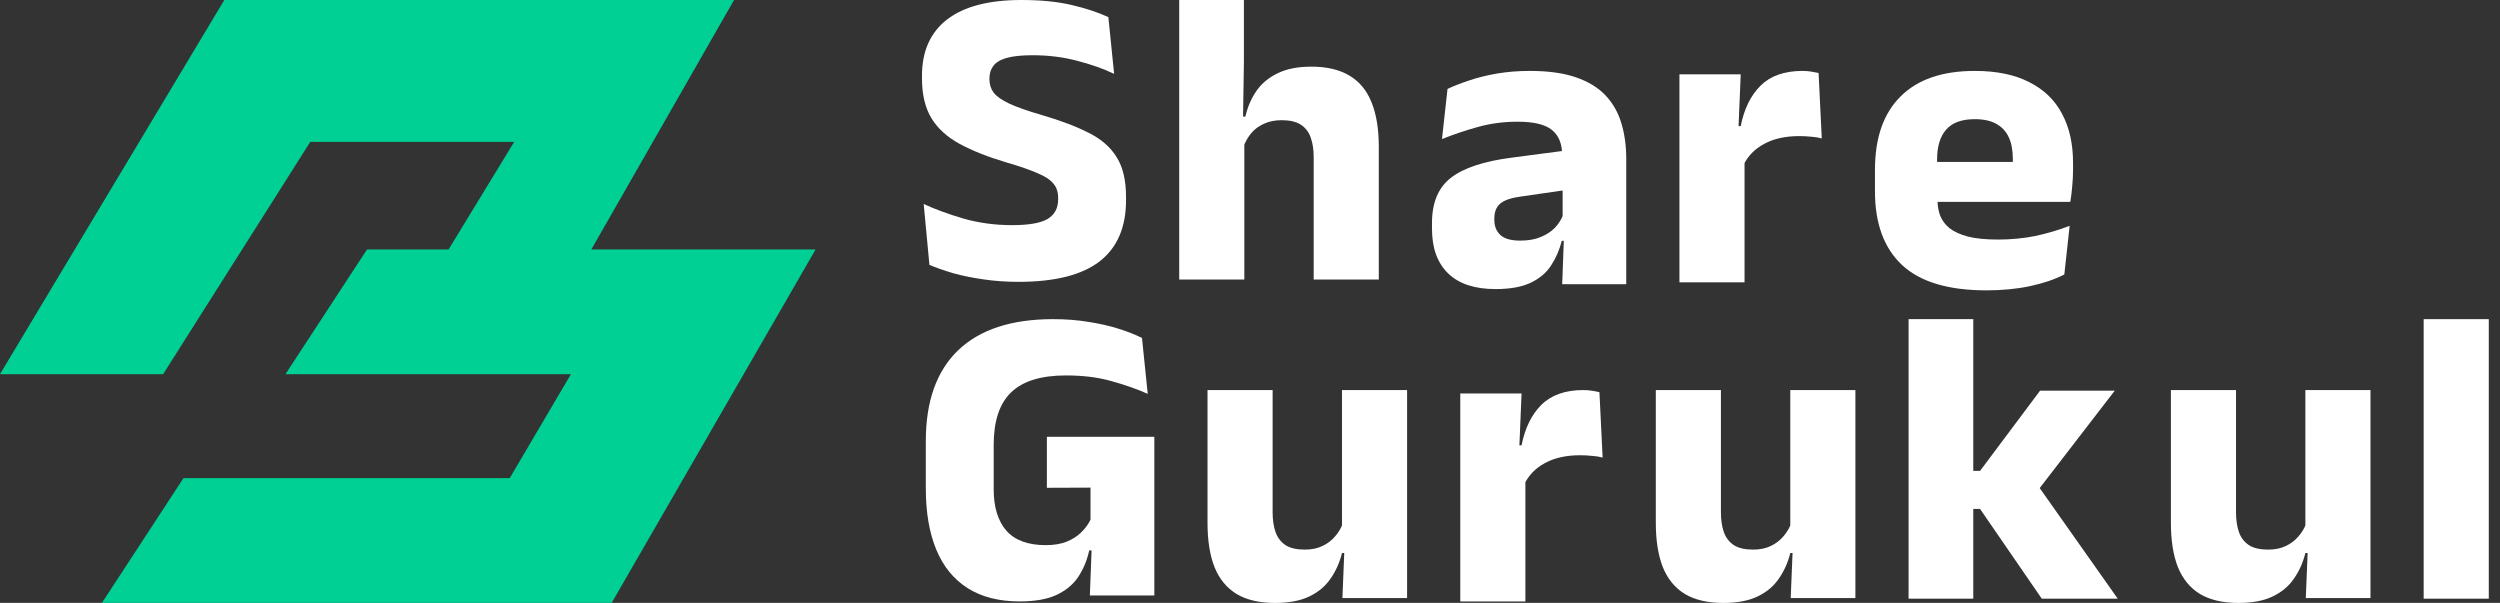
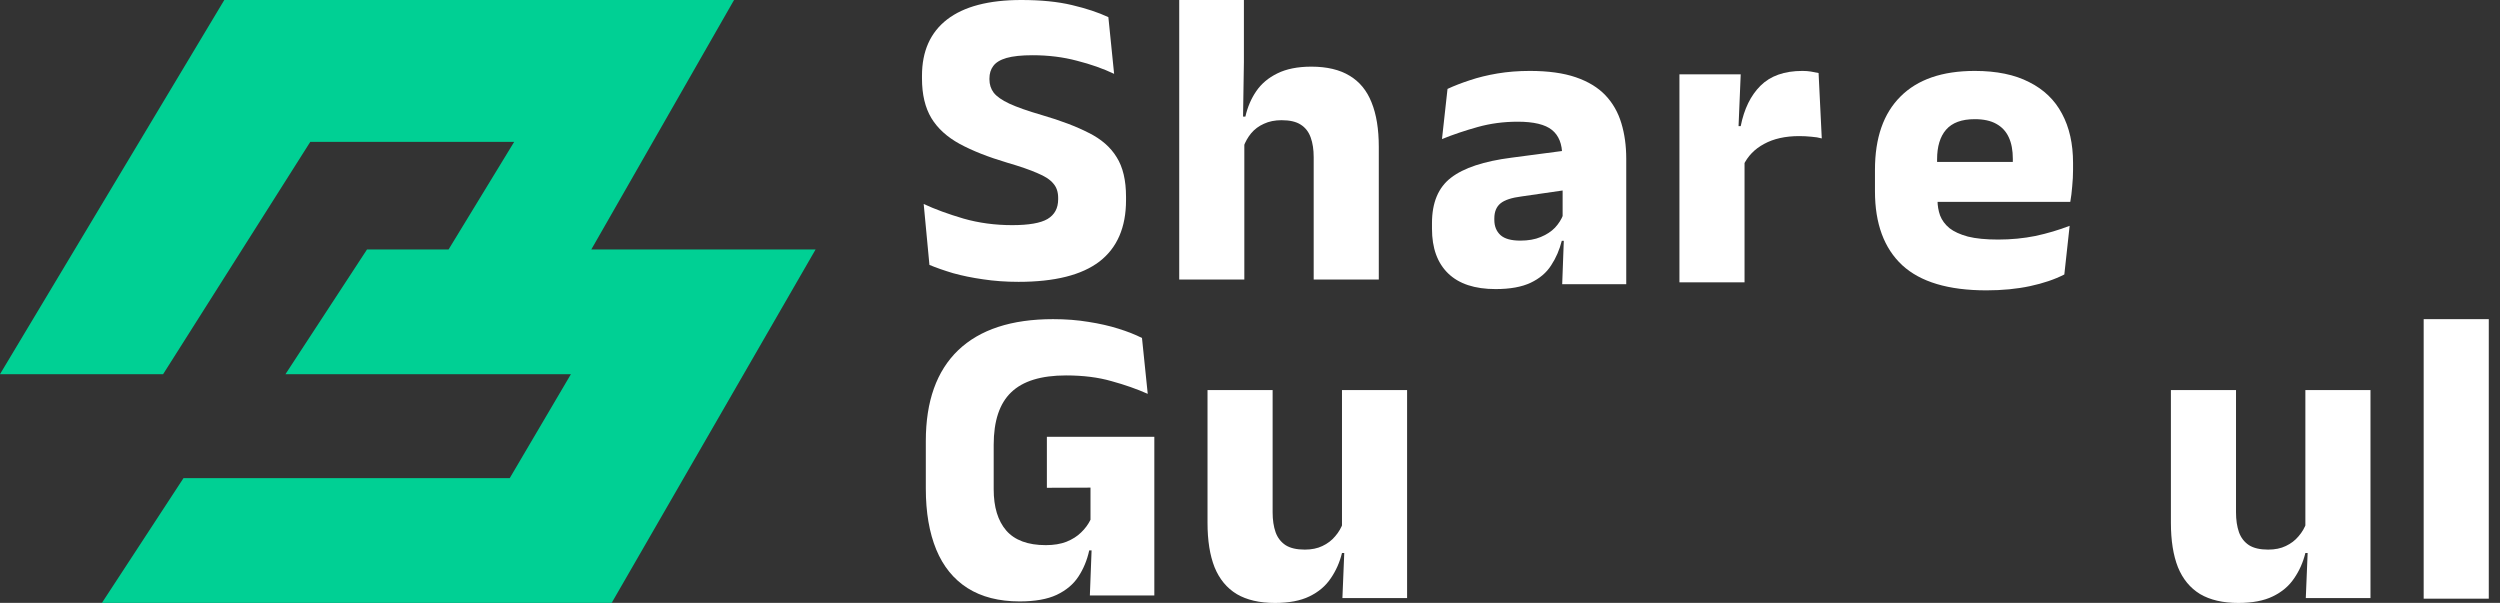
<svg xmlns="http://www.w3.org/2000/svg" width="141" height="34" viewBox="0 0 141 34" fill="none">
  <rect x="0" y="0" width="141" height="34" fill="#333333" stroke="none" />
  <path d="M136.695 33.765V18H140.367V33.765H136.695Z" fill="white" />
  <path d="M126.111 22V28.898C126.111 29.328 126.167 29.701 126.279 30.02C126.391 30.33 126.579 30.573 126.843 30.748C127.107 30.915 127.467 30.998 127.923 30.998C128.307 30.998 128.639 30.931 128.919 30.795C129.207 30.66 129.447 30.477 129.639 30.246C129.839 30.016 129.987 29.761 130.083 29.483L130.647 31.189H130.023C129.895 31.714 129.683 32.192 129.387 32.621C129.099 33.051 128.699 33.389 128.187 33.636C127.683 33.882 127.035 34.006 126.243 34.006C125.371 34.006 124.651 33.839 124.083 33.504C123.523 33.162 123.107 32.657 122.835 31.989C122.571 31.32 122.439 30.485 122.439 29.483V22H126.111ZM133.695 22V33.731H130.047L130.167 30.795L130.023 30.461V22H133.695Z" fill="white" />
-   <path d="M115.156 33.765L111.676 28.705H110.716V26.557H111.676L115.06 22.034H119.272L114.784 27.858V27.165L119.44 33.765H115.156ZM107.644 33.765V18H111.292V33.765H107.644Z" fill="white" />
-   <path d="M97.06 22V28.898C97.06 29.328 97.116 29.701 97.228 30.02C97.34 30.33 97.528 30.573 97.792 30.748C98.056 30.915 98.416 30.998 98.872 30.998C99.256 30.998 99.588 30.931 99.868 30.795C100.156 30.66 100.396 30.477 100.588 30.246C100.788 30.016 100.936 29.761 101.032 29.483L101.596 31.189H100.972C100.844 31.714 100.632 32.192 100.336 32.621C100.048 33.051 99.648 33.389 99.136 33.636C98.632 33.882 97.984 34.006 97.192 34.006C96.32 34.006 95.6 33.839 95.032 33.504C94.472 33.162 94.056 32.657 93.784 31.989C93.52 31.32 93.388 30.485 93.388 29.483V22H97.06ZM104.644 22V33.731H100.996L101.116 30.795L100.972 30.461V22H104.644Z" fill="white" />
-   <path d="M85.96 27.334L84.952 25.115H85.816C86.008 24.144 86.38 23.384 86.932 22.835C87.492 22.279 88.28 22 89.296 22C89.472 22 89.632 22.012 89.776 22.036C89.928 22.06 90.072 22.087 90.208 22.119L90.388 25.807C90.22 25.759 90.024 25.727 89.8 25.712C89.576 25.688 89.348 25.676 89.116 25.676C88.332 25.676 87.672 25.823 87.136 26.117C86.6 26.404 86.208 26.809 85.96 27.334ZM82.36 33.922V22.191H85.816L85.66 25.938L86.032 25.986V33.922H82.36Z" fill="white" />
  <path d="M71.776 22V28.898C71.776 29.328 71.832 29.701 71.944 30.02C72.056 30.33 72.244 30.573 72.508 30.748C72.772 30.915 73.132 30.998 73.588 30.998C73.972 30.998 74.304 30.931 74.584 30.795C74.872 30.66 75.112 30.477 75.304 30.246C75.504 30.016 75.652 29.761 75.748 29.483L76.312 31.189H75.688C75.56 31.714 75.348 32.192 75.052 32.621C74.764 33.051 74.364 33.389 73.852 33.636C73.348 33.882 72.7 34.006 71.908 34.006C71.036 34.006 70.316 33.839 69.748 33.504C69.188 33.162 68.772 32.657 68.5 31.989C68.236 31.32 68.104 30.485 68.104 29.483V22H71.776ZM79.36 22V33.731H75.712L75.832 30.795L75.688 30.461V22H79.36Z" fill="white" />
  <path d="M57.508 33.92C56.34 33.92 55.36 33.669 54.568 33.168C53.784 32.667 53.196 31.943 52.804 30.996C52.412 30.041 52.216 28.896 52.216 27.559V24.874C52.216 22.63 52.824 20.924 54.04 19.754C55.264 18.585 57.048 18 59.392 18C60.112 18 60.78 18.052 61.396 18.155C62.012 18.251 62.572 18.378 63.076 18.537C63.588 18.696 64.032 18.871 64.408 19.062L64.732 22.213C64.124 21.942 63.444 21.703 62.692 21.497C61.948 21.282 61.092 21.174 60.124 21.174C58.716 21.174 57.684 21.493 57.028 22.129C56.372 22.758 56.044 23.744 56.044 25.089V27.595C56.044 28.597 56.28 29.373 56.752 29.922C57.232 30.471 57.976 30.746 58.984 30.746C59.432 30.746 59.82 30.682 60.148 30.555C60.484 30.419 60.76 30.244 60.976 30.029C61.2 29.815 61.376 29.576 61.504 29.314V26.402L61.996 27.5L59.044 27.511V24.635H65.104V31.044H61.432C61.312 31.593 61.108 32.086 60.82 32.524C60.54 32.953 60.132 33.295 59.596 33.55C59.068 33.797 58.372 33.92 57.508 33.92ZM61.588 30.447H65.104V33.586H61.468L61.588 30.447Z" fill="white" />
  <path d="M112.036 16.376C109.892 16.376 108.308 15.902 107.284 14.956C106.26 14.001 105.748 12.612 105.748 10.79V9.573C105.748 7.775 106.228 6.399 107.188 5.444C108.148 4.481 109.544 4 111.376 4C112.608 4 113.632 4.211 114.448 4.633C115.272 5.046 115.888 5.639 116.296 6.411C116.712 7.182 116.92 8.109 116.92 9.191V9.585C116.92 9.887 116.904 10.198 116.872 10.516C116.848 10.826 116.812 11.117 116.764 11.387H113.452C113.484 10.926 113.504 10.492 113.512 10.086C113.52 9.673 113.524 9.299 113.524 8.965C113.524 8.479 113.448 8.073 113.296 7.747C113.144 7.413 112.908 7.159 112.588 6.984C112.276 6.808 111.872 6.721 111.376 6.721C110.64 6.721 110.1 6.92 109.756 7.318C109.42 7.708 109.252 8.264 109.252 8.988V10.062L109.276 10.456V11.292C109.276 11.594 109.324 11.88 109.42 12.151C109.524 12.421 109.7 12.66 109.948 12.867C110.204 13.066 110.552 13.225 110.992 13.344C111.44 13.456 112.008 13.511 112.696 13.511C113.424 13.511 114.124 13.444 114.796 13.309C115.468 13.165 116.112 12.974 116.728 12.736L116.428 15.481C115.884 15.759 115.24 15.978 114.496 16.137C113.752 16.296 112.932 16.376 112.036 16.376ZM107.692 11.387V9.132H116.02V11.387H107.692Z" fill="white" />
  <path d="M98.32 9.335L97.312 7.115H98.176C98.368 6.144 98.74 5.384 99.292 4.835C99.852 4.278 100.64 4 101.656 4C101.832 4 101.992 4.012 102.136 4.036C102.288 4.06 102.432 4.088 102.568 4.119L102.748 7.807C102.58 7.759 102.384 7.727 102.16 7.711C101.936 7.688 101.708 7.676 101.476 7.676C100.692 7.676 100.032 7.823 99.496 8.117C98.96 8.404 98.568 8.809 98.32 9.335ZM94.72 15.922V4.191H98.176L98.02 7.938L98.392 7.986V15.922H94.72Z" fill="white" />
  <path d="M88.108 16.029L88.216 13.094L88.132 12.915V9.251L88.108 8.774C88.108 8.121 87.916 7.64 87.532 7.33C87.148 7.019 86.504 6.864 85.6 6.864C84.808 6.864 84.056 6.964 83.344 7.163C82.632 7.361 81.96 7.588 81.328 7.843L81.64 5.014C82.016 4.839 82.436 4.676 82.9 4.525C83.372 4.366 83.892 4.239 84.46 4.143C85.028 4.048 85.636 4 86.284 4C87.316 4 88.18 4.119 88.876 4.358C89.572 4.597 90.128 4.935 90.544 5.372C90.96 5.81 91.26 6.335 91.444 6.948C91.628 7.552 91.72 8.221 91.72 8.953V16.029H88.108ZM84.352 16.304C83.176 16.304 82.284 16.01 81.676 15.421C81.068 14.832 80.764 13.993 80.764 12.903V12.581C80.764 11.427 81.12 10.576 81.832 10.027C82.552 9.47 83.692 9.092 85.252 8.893L88.42 8.475L88.636 10.671L85.828 11.077C85.26 11.149 84.86 11.28 84.628 11.471C84.396 11.662 84.28 11.944 84.28 12.318V12.402C84.28 12.76 84.396 13.046 84.628 13.261C84.86 13.468 85.232 13.571 85.744 13.571C86.192 13.571 86.576 13.504 86.896 13.368C87.224 13.233 87.492 13.058 87.7 12.843C87.908 12.62 88.064 12.374 88.168 12.103L88.684 13.583H88.084C87.956 14.092 87.756 14.554 87.484 14.967C87.22 15.381 86.836 15.707 86.332 15.946C85.828 16.185 85.168 16.304 84.352 16.304Z" fill="white" />
  <path d="M74.092 15.765V8.867C74.092 8.437 74.036 8.067 73.924 7.757C73.812 7.439 73.624 7.196 73.36 7.029C73.104 6.862 72.744 6.779 72.28 6.779C71.904 6.779 71.572 6.846 71.284 6.981C70.996 7.109 70.756 7.288 70.564 7.518C70.38 7.741 70.236 7.996 70.132 8.282L69.388 6.576H70.24C70.36 6.043 70.564 5.565 70.852 5.144C71.14 4.722 71.536 4.388 72.04 4.141C72.552 3.887 73.192 3.759 73.96 3.759C74.84 3.759 75.56 3.93 76.12 4.272C76.68 4.607 77.092 5.108 77.356 5.776C77.628 6.444 77.764 7.28 77.764 8.282V15.765H74.092ZM66.508 15.765V0H70.156V3.509L70.096 7.375L70.18 7.662V15.765H66.508Z" fill="white" />
  <path d="M57.448 15.896C56.736 15.896 56.068 15.848 55.444 15.753C54.828 15.665 54.264 15.55 53.752 15.407C53.248 15.256 52.804 15.101 52.42 14.941L52.096 11.504C52.728 11.799 53.476 12.073 54.34 12.328C55.204 12.575 56.12 12.698 57.088 12.698C58.024 12.698 58.688 12.582 59.08 12.352C59.48 12.113 59.68 11.743 59.68 11.242V11.158C59.68 10.824 59.588 10.554 59.404 10.347C59.228 10.132 58.928 9.937 58.504 9.762C58.088 9.579 57.524 9.384 56.812 9.177C55.74 8.859 54.844 8.505 54.124 8.115C53.412 7.725 52.88 7.24 52.528 6.659C52.176 6.07 52 5.327 52 4.428V4.272C52 2.888 52.472 1.83 53.416 1.098C54.368 0.366 55.764 0 57.604 0C58.708 0 59.66 0.095 60.46 0.286C61.268 0.477 61.952 0.704 62.512 0.967L62.836 4.165C62.22 3.871 61.52 3.624 60.736 3.425C59.96 3.218 59.128 3.115 58.24 3.115C57.616 3.115 57.124 3.167 56.764 3.27C56.412 3.373 56.164 3.525 56.02 3.723C55.876 3.914 55.804 4.149 55.804 4.428V4.475C55.804 4.762 55.884 5.012 56.044 5.227C56.212 5.442 56.508 5.649 56.932 5.848C57.364 6.047 57.976 6.261 58.768 6.492C59.832 6.802 60.712 7.137 61.408 7.495C62.112 7.845 62.636 8.302 62.98 8.867C63.332 9.424 63.508 10.168 63.508 11.099V11.29C63.508 12.825 63.008 13.979 62.008 14.751C61.008 15.514 59.488 15.896 57.448 15.896Z" fill="white" />
  <path d="M9.2 21.103H0L12.65 0H41.4L33.35 14.069H46L34.5 34H5.75L10.35 26.965H28.75L32.2 21.103H16.1L20.7 14.069H25.3L29 8H17.5L9.2 21.103Z" fill="#00D094" />
</svg>